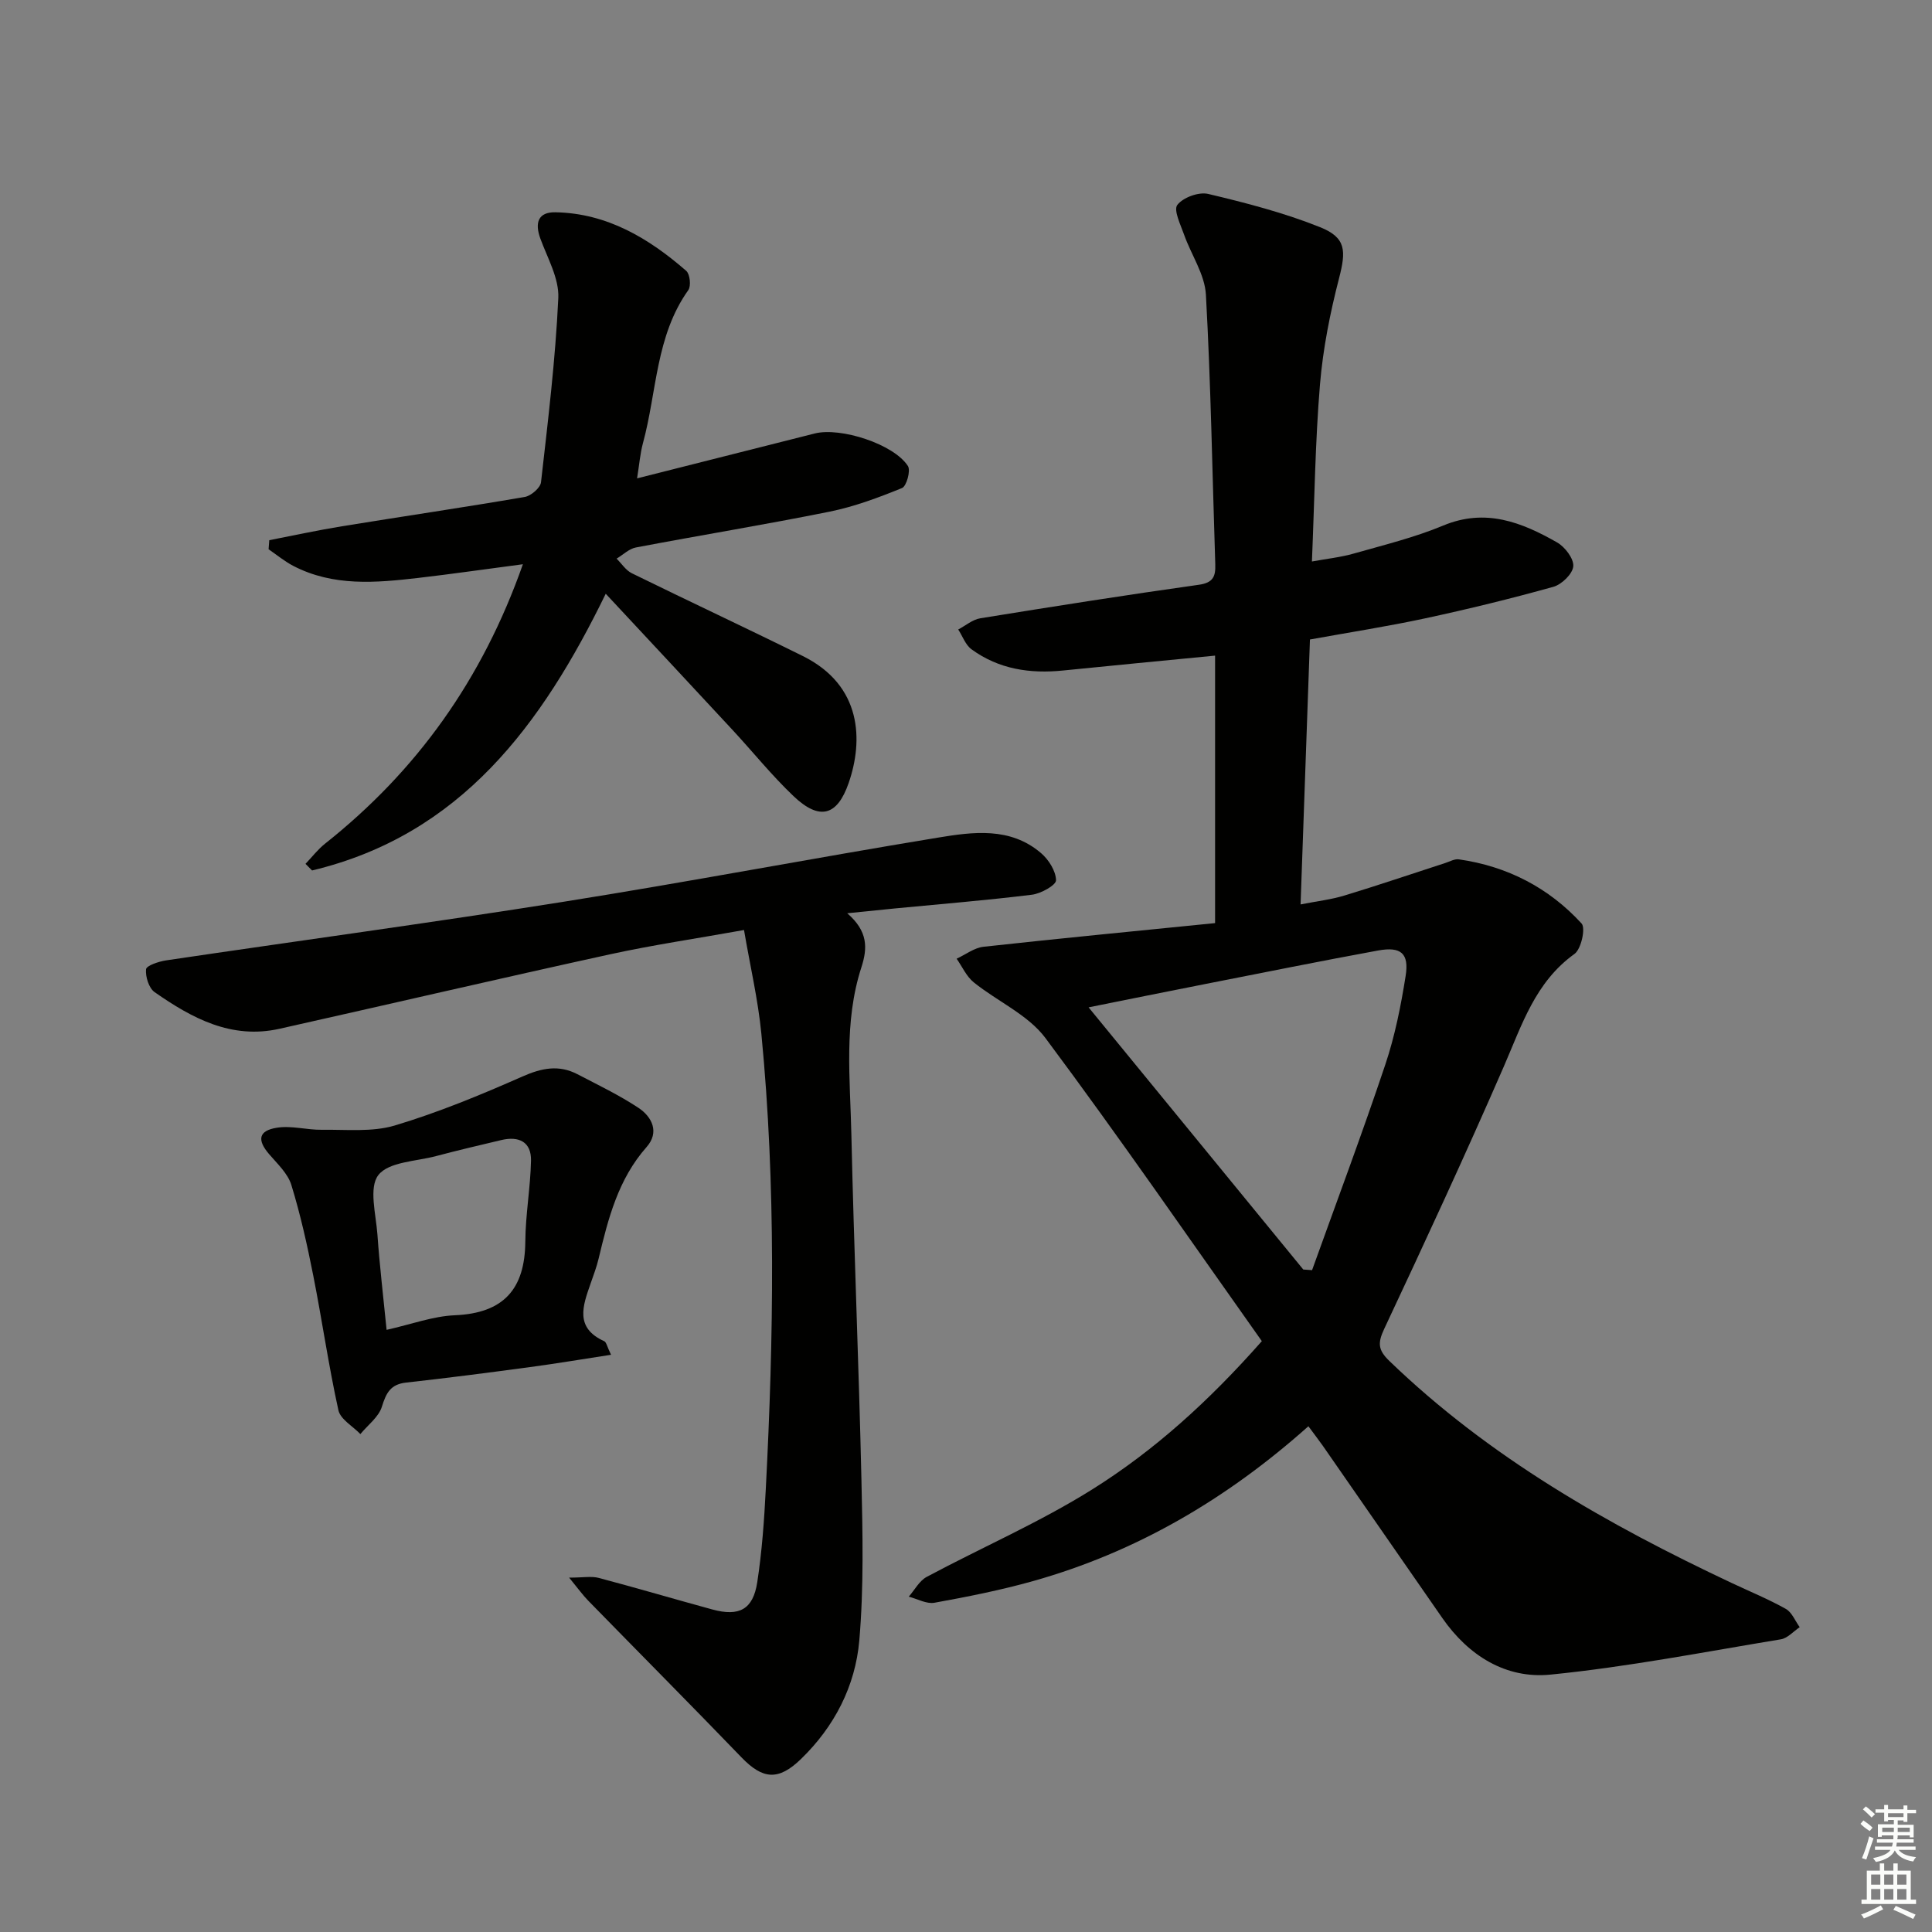
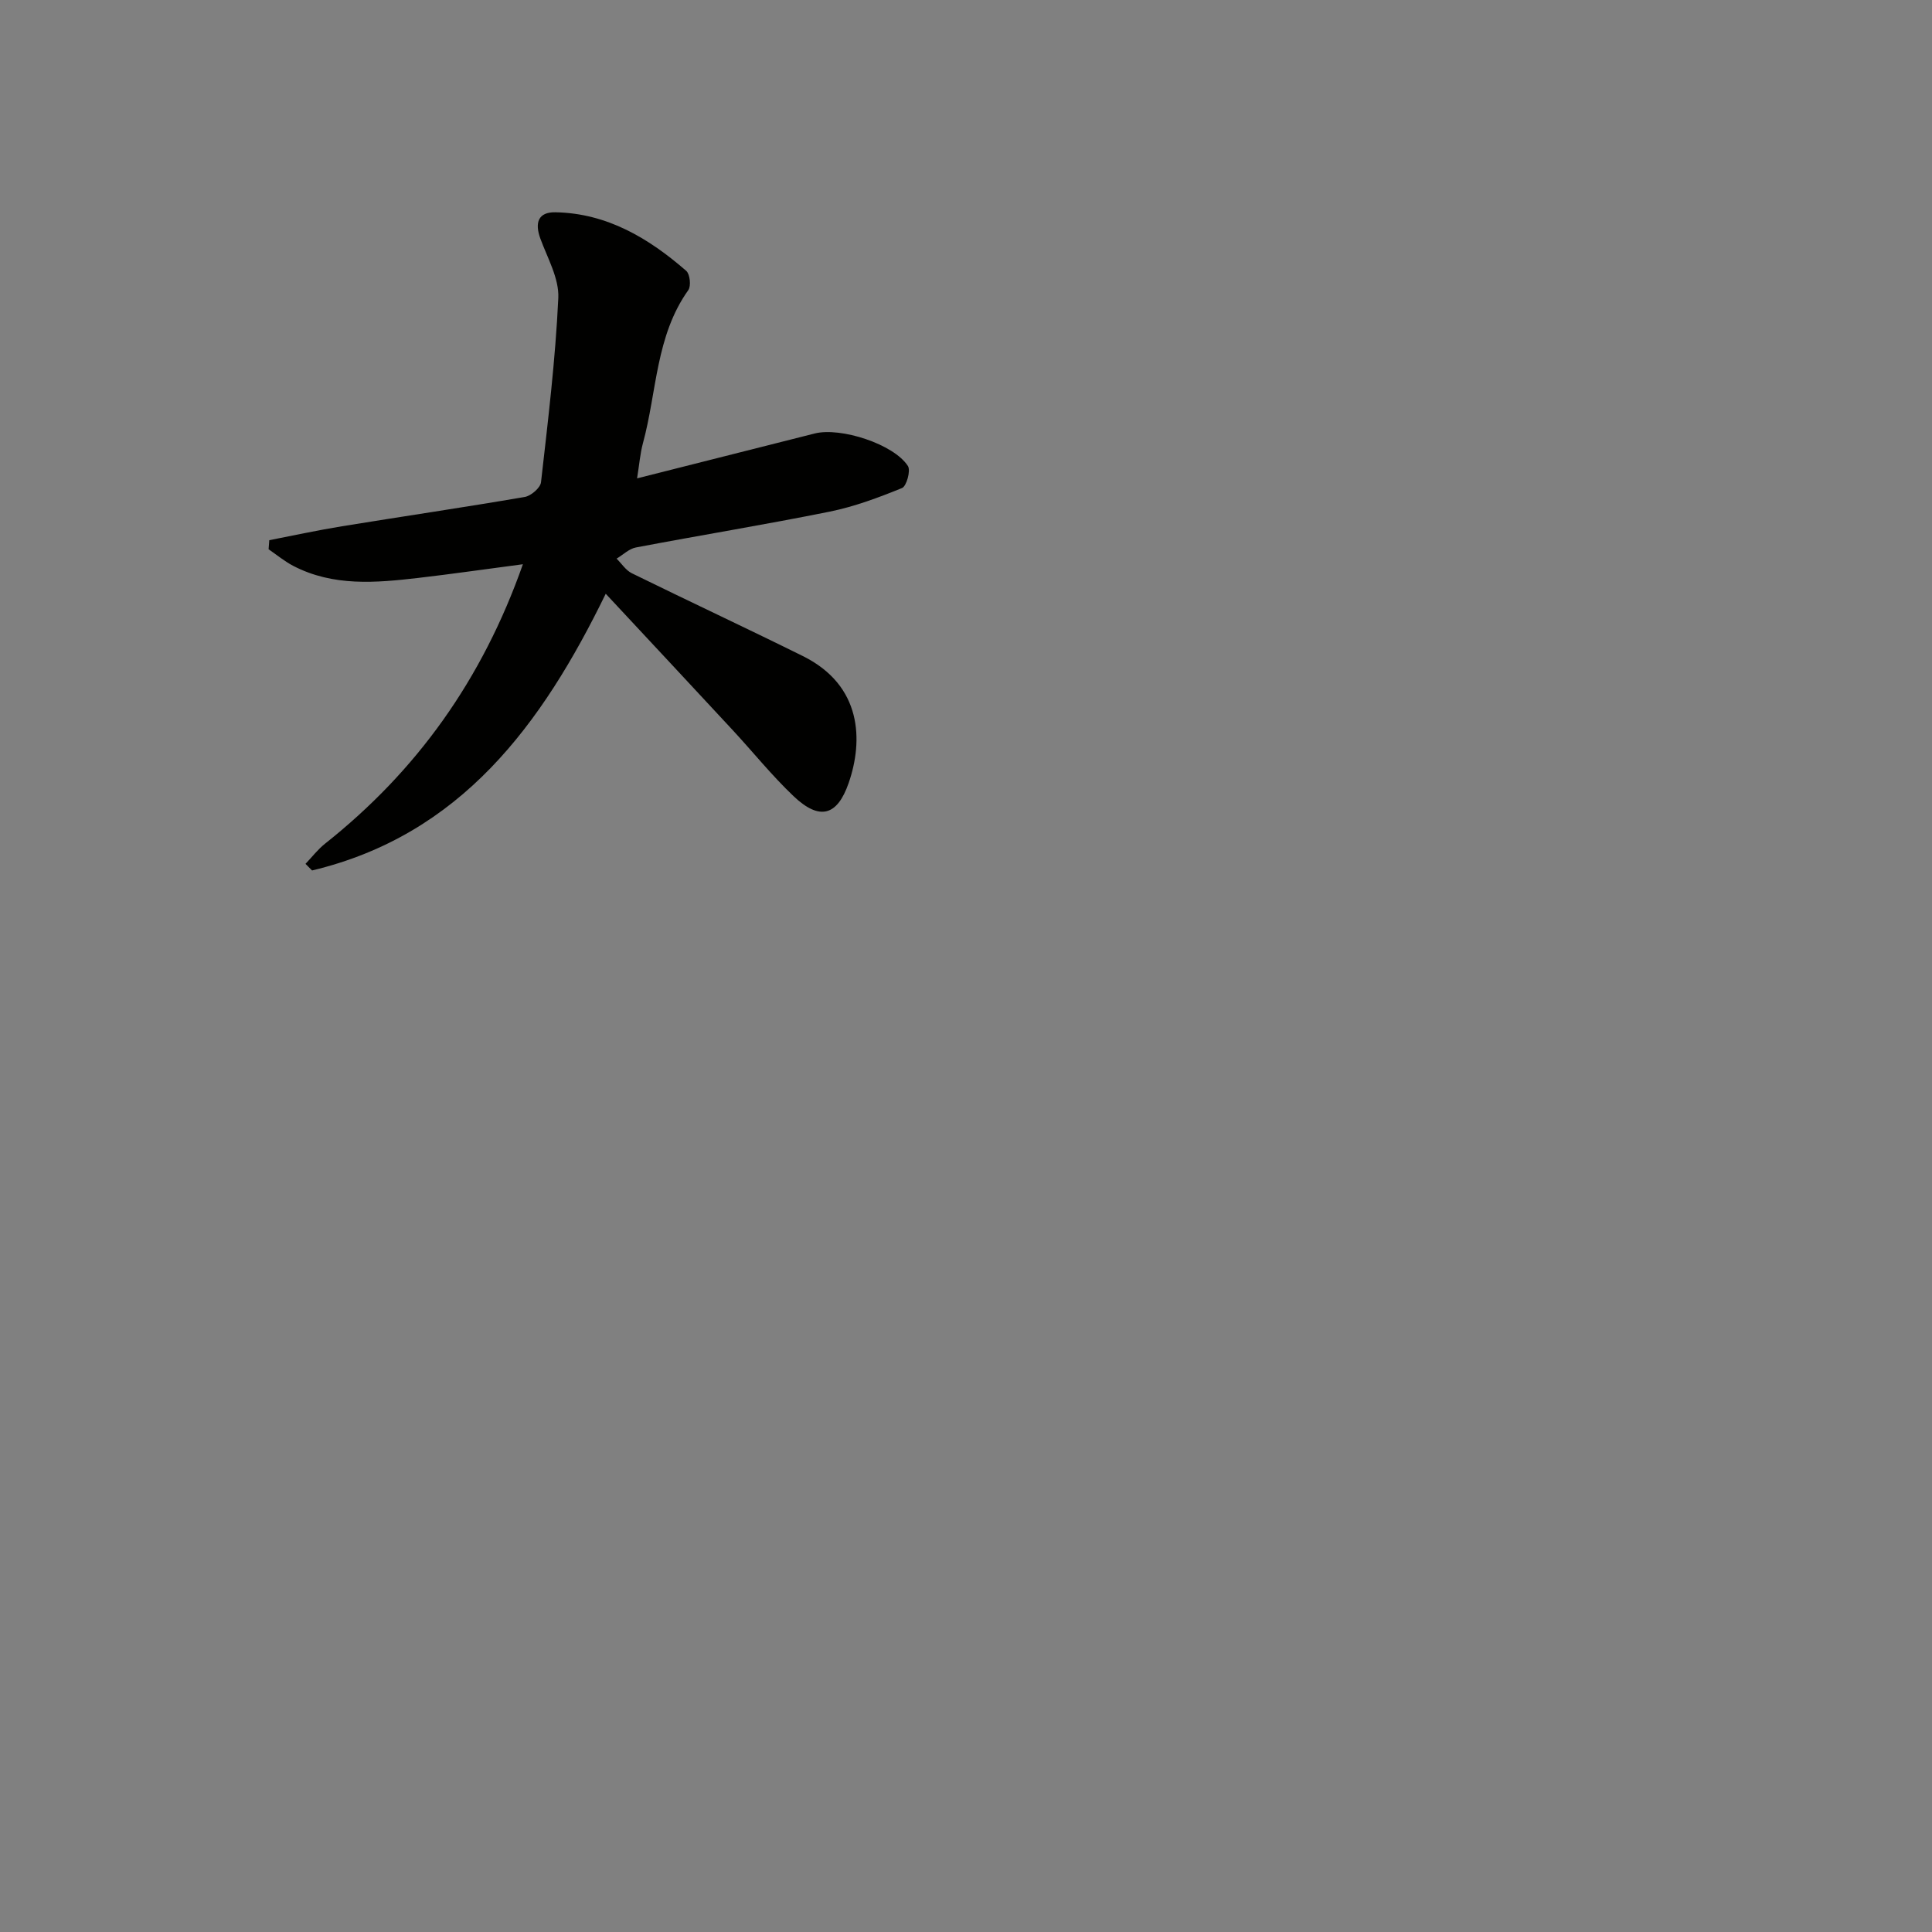
<svg xmlns="http://www.w3.org/2000/svg" enable-background="new 0 0 400 400" viewBox="0 0 400 400">
  <rect x="0" y="0" width="400" height="400" fill="#808080" stroke="none" />
  <g fill="#010100">
-     <path d="m270.89 295.29c-16.97 15.13-35.66 26.05-57.02 32.06-6.69 1.88-13.55 3.24-20.39 4.48-1.65.3-3.55-.8-5.33-1.26 1.22-1.39 2.18-3.27 3.71-4.09 11.41-6.1 23.37-11.28 34.3-18.13 12.83-8.04 24.1-18.24 35.09-30.68-14.83-20.92-29.42-42.13-44.8-62.75-3.61-4.84-9.96-7.59-14.85-11.54-1.51-1.22-2.38-3.23-3.54-4.89 1.85-.85 3.64-2.26 5.55-2.47 15.98-1.76 31.99-3.29 47.96-4.9 0-18.71 0-36.8 0-55.38-10.8 1.05-21.13 2.03-31.46 3.08-6.84.7-13.32-.26-18.97-4.39-1.25-.91-1.85-2.71-2.75-4.1 1.52-.8 2.97-2.06 4.57-2.32 15.06-2.44 30.14-4.82 45.25-6.94 3-.42 3.48-1.77 3.4-4.24-.61-18.61-.91-37.24-1.94-55.83-.23-4.19-3.03-8.22-4.5-12.37-.73-2.07-2.24-5.12-1.42-6.2 1.19-1.55 4.44-2.74 6.39-2.28 7.84 1.86 15.72 3.9 23.18 6.89 5.43 2.17 5.37 4.93 3.92 10.56-1.86 7.19-3.33 14.58-3.95 21.97-.99 11.89-1.13 23.85-1.67 36.68 3.04-.56 5.91-.86 8.65-1.64 6.23-1.77 12.58-3.32 18.53-5.8 8.76-3.65 16.26-.68 23.59 3.5 1.62.93 3.47 3.35 3.34 4.93-.12 1.56-2.39 3.77-4.11 4.25-8.77 2.45-17.63 4.61-26.54 6.53-7.77 1.67-15.64 2.89-23.87 4.38-.64 18.01-1.28 36.06-1.94 54.85 3.4-.67 6.33-1 9.11-1.85 6.98-2.12 13.89-4.47 20.83-6.72.94-.3 1.94-.89 2.83-.76 10.02 1.43 18.62 5.87 25.41 13.28.87.95-.08 5.3-1.47 6.3-8.14 5.84-10.89 14.71-14.61 23.26-7.94 18.26-16.32 36.33-24.78 54.36-1.36 2.9-1.33 4.35 1.07 6.66 20.65 19.93 45.15 33.85 70.85 45.95 3.76 1.77 7.61 3.35 11.22 5.37 1.27.71 1.94 2.5 2.88 3.79-1.29.86-2.5 2.28-3.89 2.51-15.88 2.62-31.72 5.72-47.71 7.31-9.22.92-16.96-3.9-22.39-11.71-8.25-11.89-16.49-23.78-24.74-35.66-.85-1.19-1.74-2.36-2.99-4.05zm-1.06-32.45c.61.04 1.21.09 1.82.13 5.09-14.17 10.38-28.28 15.16-42.55 1.99-5.93 3.23-12.16 4.21-18.35.75-4.69-.97-6.14-5.69-5.28-11.9 2.18-23.76 4.58-35.64 6.91-8.05 1.58-16.09 3.21-24.31 4.86 15.08 18.41 29.76 36.35 44.45 54.28z" />
-     <path d="m175.41 189.08c4.3 3.73 4.23 7.18 2.93 11.2-3.68 11.34-2.32 23.09-2.07 34.68.53 23.78 1.54 47.56 2.08 71.34.25 11.11.51 22.3-.44 33.34-.82 9.43-5.14 17.84-12.1 24.57-4.67 4.52-7.9 4.19-12.29-.36-10.49-10.88-21.14-21.6-31.7-32.41-1.12-1.14-2.06-2.46-3.99-4.81 2.92 0 4.62-.34 6.13.06 7.86 2.08 15.67 4.39 23.51 6.53 5.57 1.52 8.44.01 9.31-5.62.98-6.38 1.44-12.87 1.77-19.33 1.63-31.44 2.13-62.88-.92-94.26-.68-7.01-2.31-13.94-3.59-21.46-9.85 1.77-18.86 3.09-27.74 5.03-22.84 5-45.62 10.31-68.44 15.42-9.96 2.23-18.13-2.2-25.85-7.59-1.19-.83-1.92-3.19-1.77-4.73.07-.76 2.61-1.61 4.12-1.84 27.42-4.07 54.89-7.78 82.26-12.13 25.87-4.11 51.61-9.02 77.46-13.27 7.33-1.21 15.07-2.29 21.46 3.19 1.58 1.35 3.07 3.71 3.1 5.62.01 1.01-3.12 2.76-4.98 2.99-9.39 1.16-18.82 1.92-28.24 2.83-2.98.29-5.94.6-10.01 1.01z" />
    <path d="m108.26 116.82c-7.86 1.03-14.74 2.03-21.64 2.83-8.8 1.02-17.63 1.81-25.9-2.49-1.81-.94-3.41-2.28-5.11-3.44.05-.63.09-1.26.14-1.88 5.01-.97 10-2.06 15.04-2.88 12.61-2.05 25.26-3.91 37.85-6.07 1.3-.22 3.24-1.89 3.37-3.05 1.44-12.69 2.99-25.39 3.58-38.14.19-4.04-2.23-8.25-3.71-12.29-1.2-3.28-.48-5.53 3.12-5.46 10.68.2 19.31 5.37 27.08 12.13.77.67 1.03 3.14.43 3.98-6.78 9.51-6.5 21.06-9.39 31.67-.59 2.18-.76 4.47-1.22 7.31 12.72-3.21 24.75-6.24 36.77-9.29 5.36-1.36 16.39 2.19 19.31 6.74.6.94-.29 4.17-1.22 4.55-4.86 1.98-9.86 3.85-14.99 4.89-13.33 2.69-26.76 4.88-40.12 7.42-1.42.27-2.66 1.52-3.99 2.31 1.04 1.03 1.91 2.42 3.16 3.03 11.77 5.78 23.65 11.32 35.4 17.14 12.35 6.12 12.49 17.6 9.49 26.27-2.38 6.88-6.06 7.83-11.43 2.72-4.45-4.23-8.33-9.06-12.51-13.58-8.6-9.28-17.24-18.52-26.36-28.31-13.22 27.12-30 49.93-60.8 57.29-.45-.46-.91-.91-1.36-1.37 1.34-1.4 2.54-2.98 4.04-4.17 18.98-15.05 32.54-33.93 40.97-57.86z" />
-     <path d="m126.51 280.49c-5.92.91-11.33 1.82-16.76 2.55-8.55 1.15-17.12 2.26-25.69 3.21-3.21.36-4.11 2.15-4.99 4.98-.66 2.15-2.91 3.8-4.46 5.68-1.57-1.64-4.14-3.06-4.55-4.95-2.03-9.22-3.37-18.59-5.2-27.85-1.25-6.32-2.65-12.63-4.54-18.78-.73-2.37-2.88-4.37-4.59-6.36-2.53-2.94-2.24-4.88 1.61-5.49 3.01-.48 6.22.48 9.33.43 5.04-.07 10.37.51 15.07-.89 9.01-2.7 17.79-6.33 26.42-10.14 3.98-1.76 7.53-2.48 11.38-.48 4.26 2.22 8.62 4.31 12.62 6.95 2.88 1.9 4.4 5.09 1.71 8.13-5.89 6.66-7.95 14.81-9.93 23.09-.42 1.77-1.08 3.49-1.68 5.22-1.6 4.57-3.29 9.13 2.84 11.89.44.2.58 1.11 1.41 2.81zm-46.47-5.16c5.14-1.15 9.61-2.83 14.14-3.02 10.08-.43 14.5-5.4 14.58-15.25.04-5.59 1.06-11.16 1.18-16.75.08-3.91-2.51-5.13-6.12-4.28-4.52 1.07-9.04 2.13-13.52 3.32-4.16 1.11-9.81 1.18-11.96 3.93-2.02 2.59-.51 8.09-.2 12.29.45 6.41 1.21 12.8 1.9 19.76z" />
  </g>
-   <path d="m385.2 377.6.6-.7c.6.4 1.3.9 1.9 1.5l-.6.7c-.8-.5-1.4-1-1.9-1.5zm.3 7.1c.6-1.4 1.1-2.9 1.5-4.5.3.1.6.3.9.4-.5 1.4-1 2.9-1.5 4.4zm.2-10.1.6-.6c.7.5 1.3 1.1 1.9 1.6l-.7.7c-.6-.6-1.2-1.2-1.8-1.7zm8.4-.8h.8v.9h1.8v.7h-1.8v1.8h-.8v-.3h-1.2v.9h3.3v2.6h-.8v-.4h-2.5c0 .3 0 .6-.1.8h3.4v.7h-3.5c0 .3-.1.6-.1.8h4v.7h-3.5c.7.9 1.9 1.3 3.6 1.5-.2.2-.4.5-.6.9-1.9-.3-3.2-1.1-3.8-2.3-.5 1.1-1.8 2-3.9 2.4-.2-.3-.4-.5-.6-.8 1.9-.4 3.1-.9 3.6-1.7h-3.2v-.7h3.5c.1-.2.1-.5.2-.8h-3.3v-.7h3.4c0-.2 0-.5 0-.8h-2.4v.3h-.8v-2.6h3.3v-.9h-1.2v.3h-.8v-1.8h-1.8v-.7h1.8v-.9h.8v.9h3.2zm-4.4 5.5h2.4c0-.3 0-.6 0-.9h-2.4zm1.2-3.1h3.2v-.8h-3.2zm4.4 2.2h-2.4v.9h2.5v-.9z" fill="#fbfcfa" />
-   <path d="m389.2 385.8h.9v1.5h1.9v-1.5h.9v1.5h2.7v6h1.1v.9h-11.3v-.9h1.1v-6h2.7zm.2 8.7.5.8c-1.2.6-2.5 1.3-4 1.9-.2-.3-.3-.6-.6-.8 1.6-.6 3-1.3 4.1-1.9zm-2-4.3h1.9v-2.1h-1.9zm0 3.1h1.9v-2.2h-1.9zm2.7-3.1h1.9v-2.1h-1.9zm0 3.1h1.9v-2.2h-1.9zm2.4 1.3c1.4.6 2.7 1.2 4.1 1.8l-.5.9c-1.5-.7-2.8-1.4-4.1-1.9zm2.2-6.5h-1.9v2.1h1.9zm-1.9 5.2h1.9v-2.2h-1.9z" fill="#fbfcfa" />
</svg>